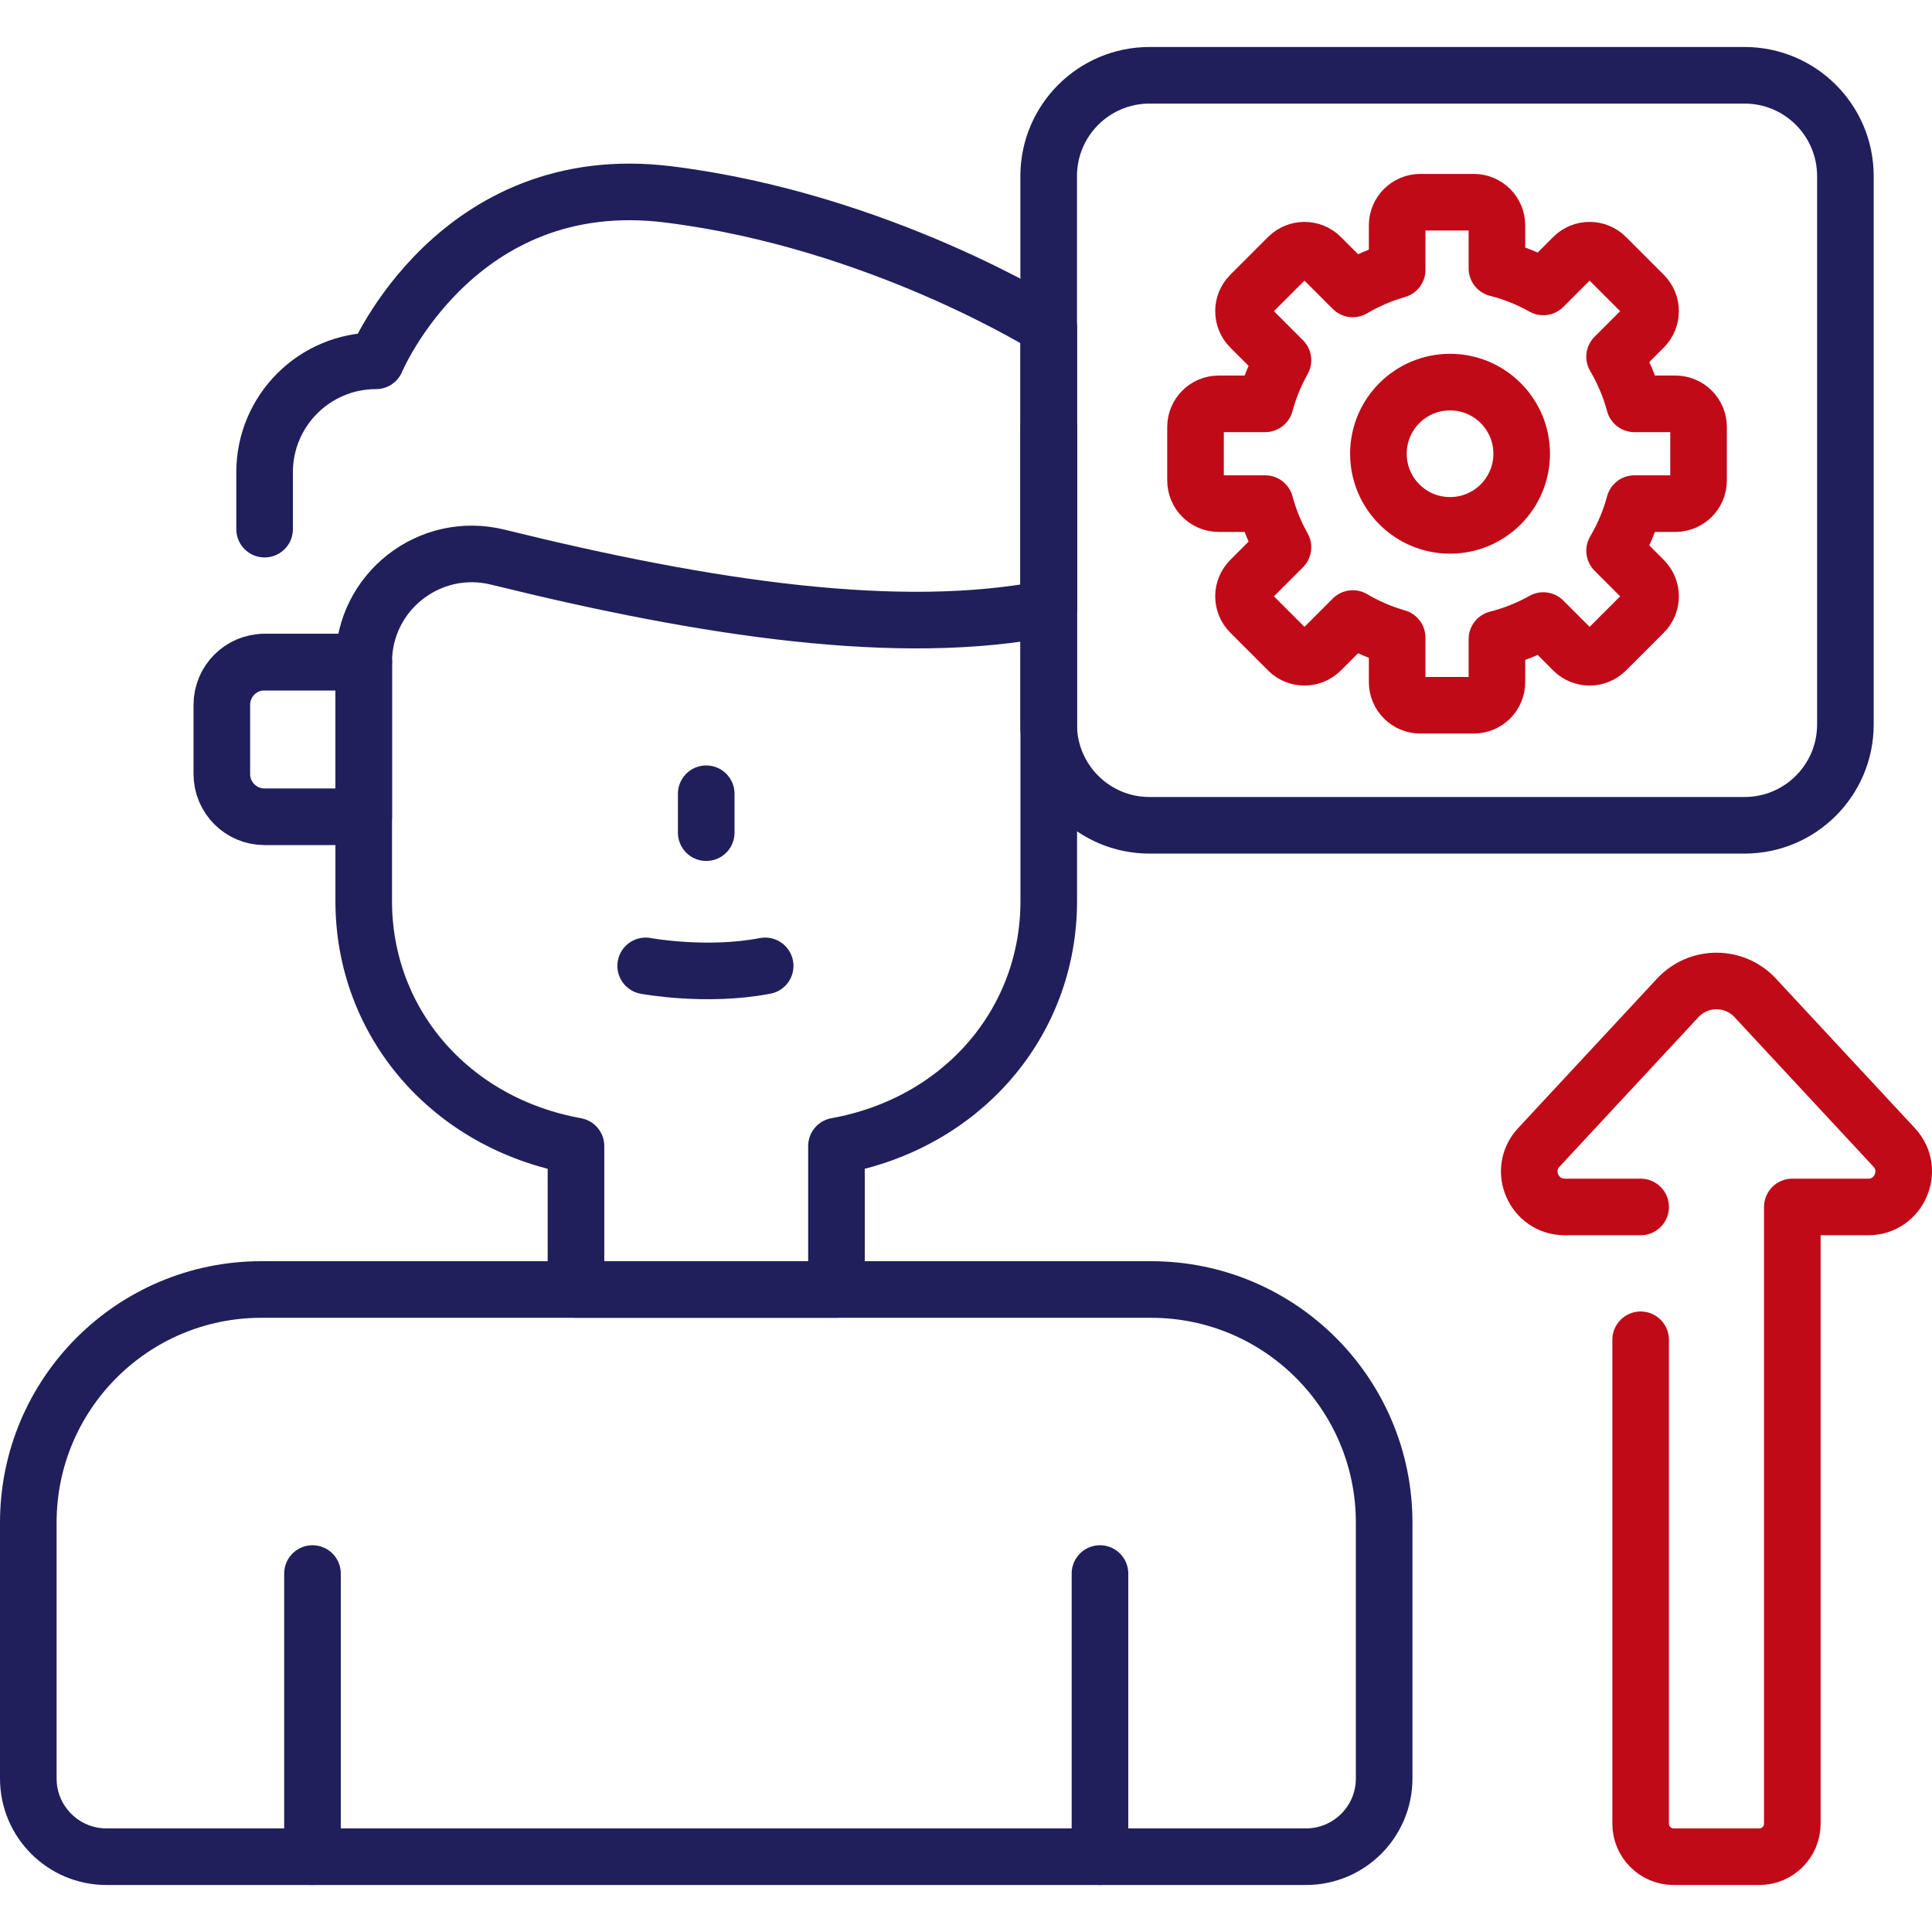
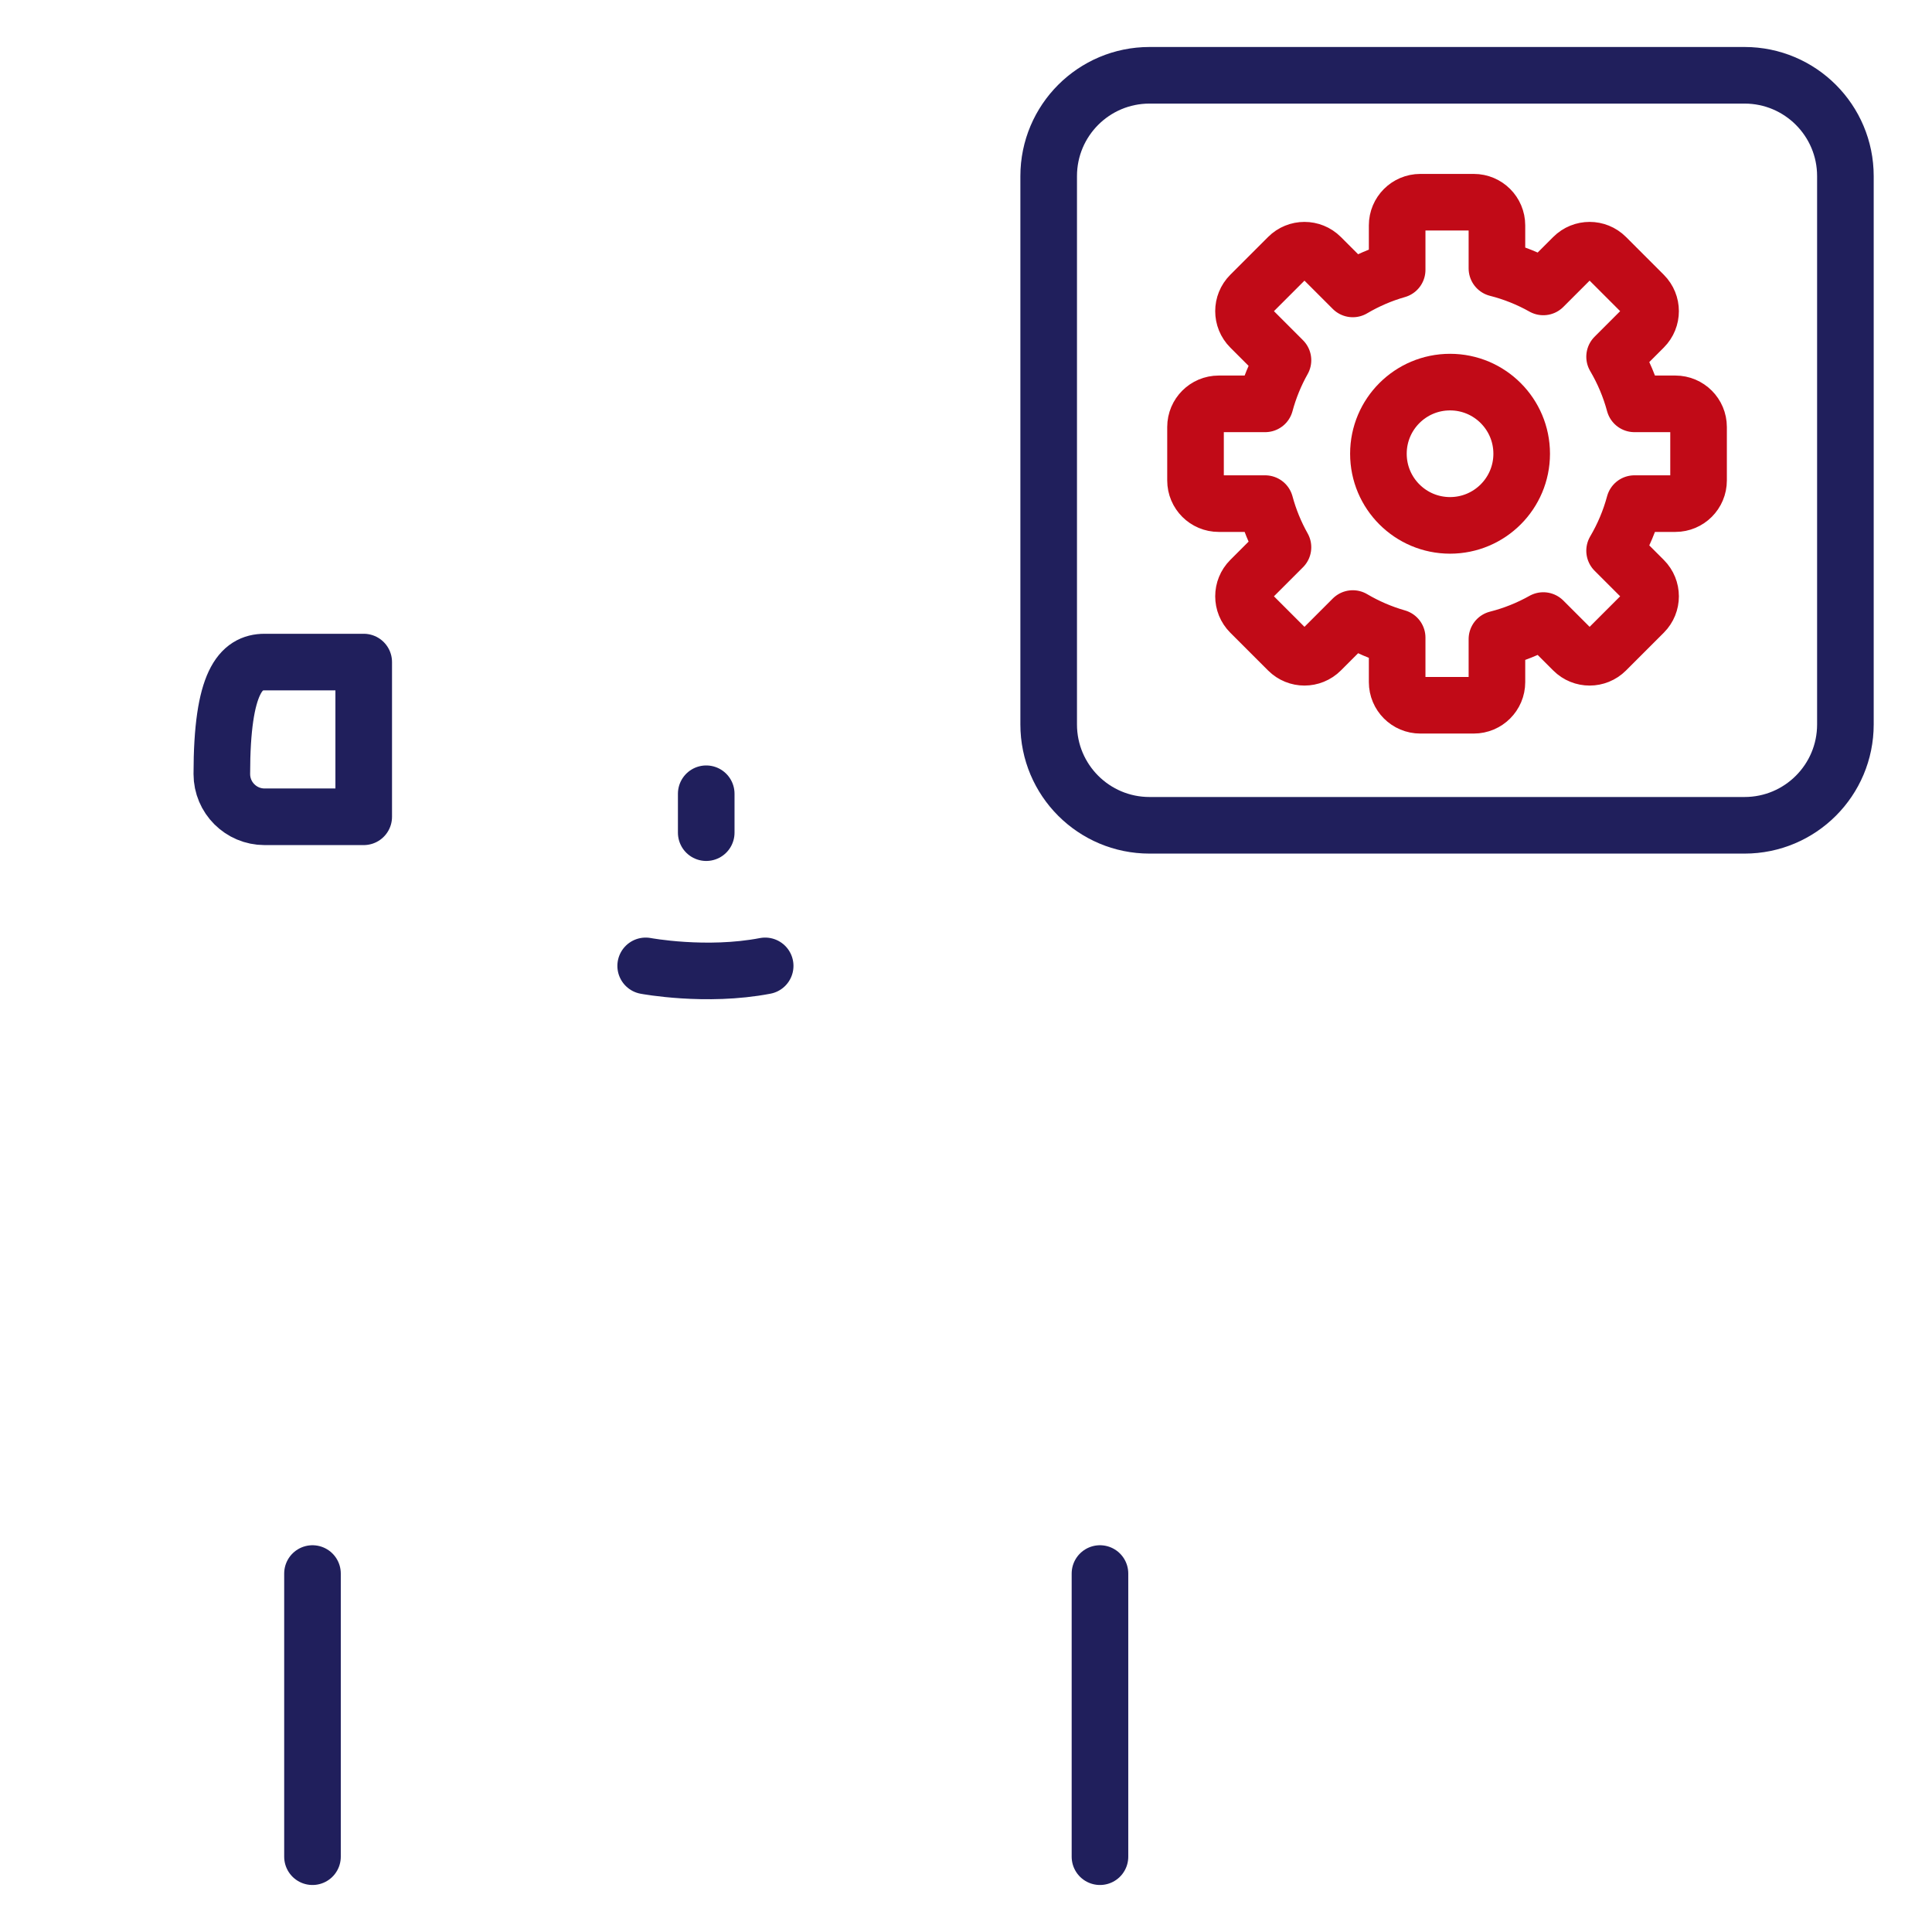
<svg xmlns="http://www.w3.org/2000/svg" width="512" height="512" viewBox="0 0 512 512" fill="none">
  <g clip-path="url(#clip0_257_288)">
    <path d="M82.812 492.043V417.004" stroke="#201F5C" stroke-width="15" stroke-miterlimit="10" stroke-linecap="round" stroke-linejoin="round" />
    <path d="M291.503 417.004V492.043" stroke="#201F5C" stroke-width="15" stroke-miterlimit="10" stroke-linecap="round" stroke-linejoin="round" />
-     <path d="M69.265 341.73H305.049C339.161 341.73 366.814 369.383 366.814 403.495V471.321C366.814 482.766 357.536 492.044 346.091 492.044H28.223C16.778 492.044 7.5 482.766 7.5 471.321V403.495C7.5 369.383 35.153 341.73 69.265 341.73Z" stroke="#201F5C" stroke-width="15" stroke-miterlimit="10" stroke-linecap="round" stroke-linejoin="round" />
-     <path d="M277.93 113.156V161.206V238.816C277.93 270.926 255.05 297.696 221.67 303.716V341.726H152.64V303.716C119.27 297.696 96.39 270.926 96.39 238.816V175.456" stroke="#201F5C" stroke-width="15" stroke-miterlimit="10" stroke-linecap="round" stroke-linejoin="round" />
-     <path d="M96.389 216.457H70.121C63.862 216.457 58.788 211.383 58.788 205.124V186.79C58.788 180.531 63.862 175.457 70.121 175.457H96.389V216.457Z" stroke="#201F5C" stroke-width="15" stroke-miterlimit="10" stroke-linecap="round" stroke-linejoin="round" />
+     <path d="M96.389 216.457H70.121C63.862 216.457 58.788 211.383 58.788 205.124C58.788 180.531 63.862 175.457 70.121 175.457H96.389V216.457Z" stroke="#201F5C" stroke-width="15" stroke-miterlimit="10" stroke-linecap="round" stroke-linejoin="round" />
    <path d="M187.157 210.352V220.663" stroke="#201F5C" stroke-width="15" stroke-miterlimit="10" stroke-linecap="round" stroke-linejoin="round" />
    <path d="M171.111 255.969C171.111 255.969 187.099 258.979 202.778 255.969" stroke="#201F5C" stroke-width="15" stroke-miterlimit="10" stroke-linecap="round" stroke-linejoin="round" />
    <path d="M462.33 218.712H304.631C289.874 218.712 277.911 206.749 277.911 191.992V46.673C277.911 31.916 289.874 19.953 304.631 19.953H462.33C477.087 19.953 489.05 31.916 489.05 46.673V191.991C489.051 206.749 477.087 218.712 462.33 218.712Z" stroke="#201F5C" stroke-width="15" stroke-miterlimit="10" stroke-linecap="round" stroke-linejoin="round" />
    <path d="M322.962 107.025H335.279C336.379 102.944 337.976 99.066 340.001 95.462L331.34 86.8C328.944 84.404 328.944 80.519 331.34 78.123L341.359 68.104C343.755 65.708 347.64 65.708 350.036 68.104L358.502 76.57C362.153 74.416 366.097 72.705 370.261 71.515V59.726C370.261 56.337 373.008 53.59 376.397 53.59H390.566C393.955 53.59 396.702 56.337 396.702 59.726V71.124C401.051 72.227 405.174 73.893 408.992 76.038L416.927 68.103C419.323 65.707 423.208 65.707 425.604 68.103L435.623 78.122C438.019 80.518 438.019 84.403 435.623 86.799L427.884 94.538C430.162 98.401 431.943 102.592 433.137 107.024H444C447.389 107.024 450.136 109.771 450.136 113.16V127.329C450.136 130.718 447.389 133.465 444 133.465H433.137C431.942 137.897 430.162 142.088 427.884 145.951L435.623 153.69C438.019 156.086 438.019 159.971 435.623 162.367L425.604 172.386C423.208 174.782 419.323 174.782 416.927 172.386L408.992 164.451C405.174 166.596 401.051 168.263 396.702 169.365V180.763C396.702 184.152 393.955 186.899 390.566 186.899H376.397C373.008 186.899 370.261 184.152 370.261 180.763V168.974C366.097 167.784 362.154 166.073 358.502 163.919L350.036 172.385C347.64 174.781 343.755 174.781 341.359 172.385L331.34 162.366C328.944 159.97 328.944 156.085 331.34 153.689L340.001 145.028C337.976 141.423 336.379 137.546 335.279 133.465H322.962C319.573 133.465 316.826 130.718 316.826 127.329V113.16C316.826 109.772 319.574 107.025 322.962 107.025Z" stroke="#C10A17" stroke-width="15" stroke-miterlimit="10" stroke-linecap="round" stroke-linejoin="round" />
    <path d="M384.278 139.23C394.763 139.23 403.262 130.73 403.262 120.246C403.262 109.761 394.763 101.262 384.278 101.262C373.793 101.262 365.294 109.761 365.294 120.246C365.294 130.73 373.793 139.23 384.278 139.23Z" stroke="#C10A17" stroke-width="15" stroke-miterlimit="10" stroke-linecap="round" stroke-linejoin="round" />
-     <path d="M70.121 140.229V125.146C70.121 108.839 83.341 95.619 99.648 95.619C99.648 95.619 120.984 44.545 177.09 51.512C233.196 58.479 277.927 86.673 277.927 86.673V161.208C238.535 169 187.527 161.375 131.921 147.648C113.855 143.188 96.389 156.848 96.389 175.457H70.121" stroke="#201F5C" stroke-width="15" stroke-miterlimit="10" stroke-linecap="round" stroke-linejoin="round" />
-     <path d="M434.788 319.856H414.683C406.479 319.856 402.218 310.078 407.802 304.068L444.625 264.444C450.166 258.482 459.605 258.482 465.146 264.444L501.969 304.068C507.554 310.077 503.292 319.856 495.088 319.856H474.983V483.299C474.983 488.128 471.068 492.043 466.239 492.043H443.532C438.703 492.043 434.788 488.128 434.788 483.299V355.058" stroke="#C10A17" stroke-width="15" stroke-miterlimit="10" stroke-linecap="round" stroke-linejoin="round" />
  </g>
  <defs>
    <clipPath id="clip0_257_288">
      <rect width="512" height="512" fill="white" />
    </clipPath>
  </defs>
</svg>